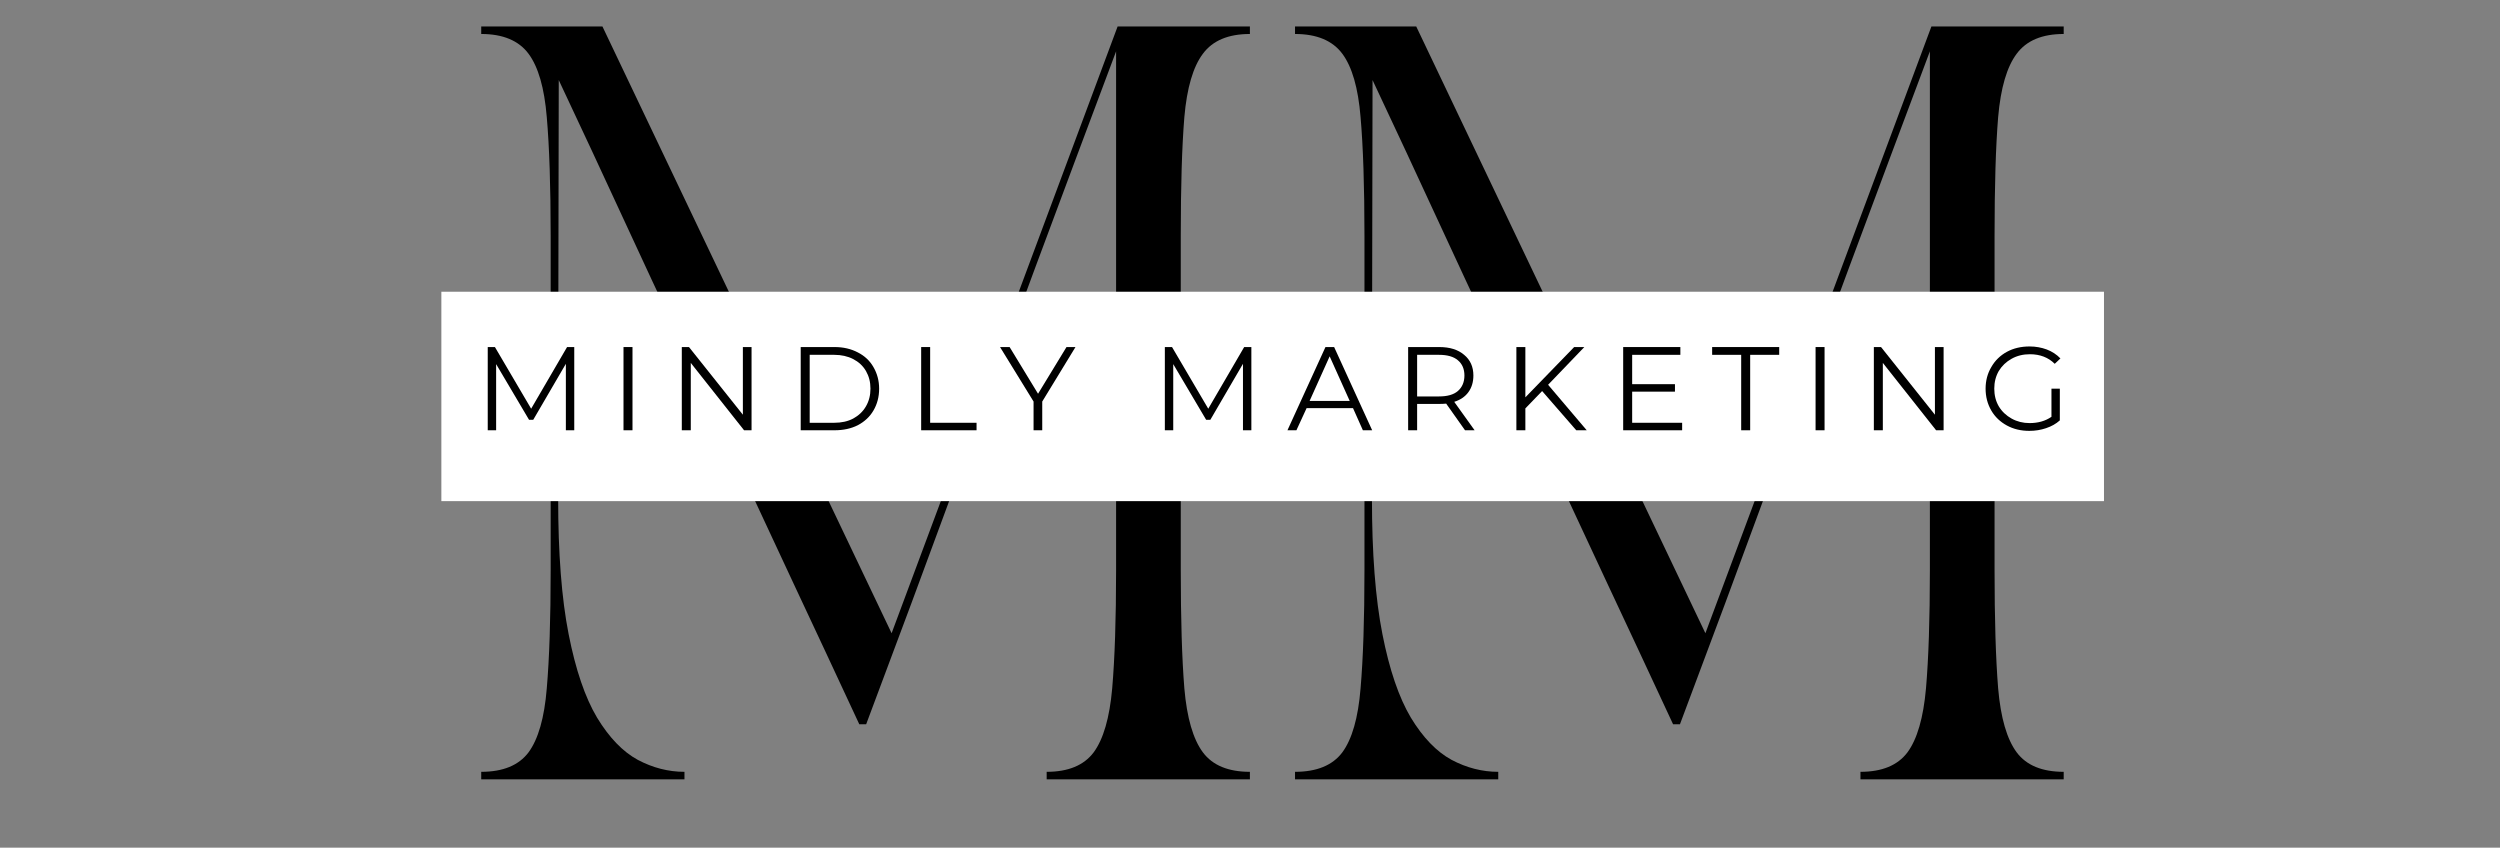
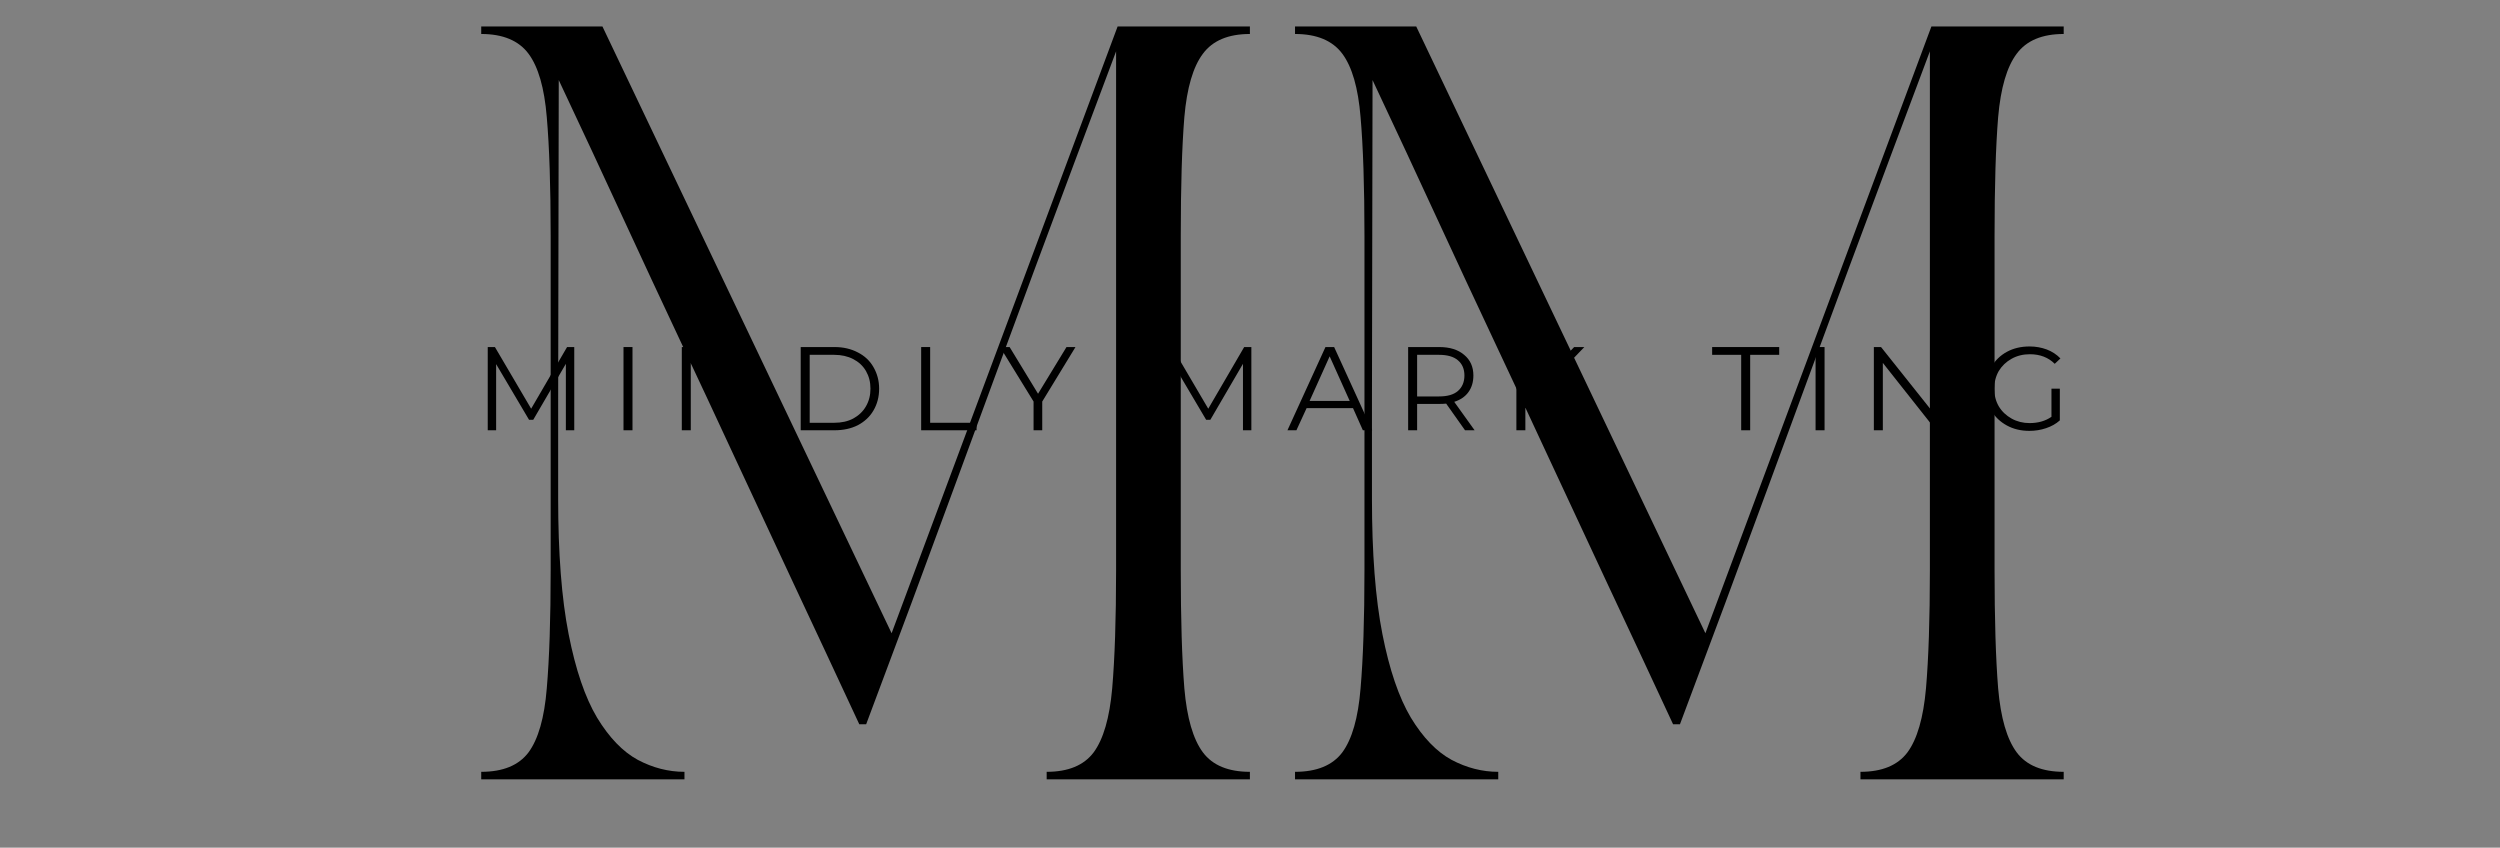
<svg xmlns="http://www.w3.org/2000/svg" width="174" zoomAndPan="magnify" viewBox="0 0 130.5 44.25" height="59" preserveAspectRatio="xMidYMid meet" version="1.0">
  <rect x="0" y="0" width="130.5" height="44.25" fill="#808080" stroke="none" />
  <defs>
    <g />
    <clipPath id="2d902fae9c">
-       <path d="M 23.039 15.227 L 109.828 15.227 L 109.828 26.16 L 23.039 26.16 Z M 23.039 15.227 " clip-rule="nonzero" />
-     </clipPath>
+       </clipPath>
  </defs>
  <g fill="#000000" fill-opacity="1">
    <g transform="translate(23.948, 40.68)">
      <g>
        <path d="M 1.172 -39.297 L 7.5 -39.297 L 22.594 -7.625 L 34.391 -39.297 L 41.297 -39.297 L 41.297 -38.906 C 40.172 -38.906 39.352 -38.562 38.844 -37.875 C 38.332 -37.195 38.008 -36.094 37.875 -34.562 C 37.75 -33.031 37.688 -30.969 37.688 -28.375 L 37.688 -10.922 C 37.688 -8.359 37.75 -6.301 37.875 -4.75 C 38.008 -3.207 38.332 -2.094 38.844 -1.406 C 39.352 -0.727 40.172 -0.391 41.297 -0.391 L 41.297 0 L 30.688 0 L 30.688 -0.391 C 31.812 -0.391 32.629 -0.727 33.141 -1.406 C 33.648 -2.094 33.973 -3.207 34.109 -4.75 C 34.242 -6.301 34.312 -8.359 34.312 -10.922 L 34.312 -38 C 32.895 -34.227 31.488 -30.469 30.094 -26.719 C 28.707 -22.977 27.297 -19.148 25.859 -15.234 C 24.422 -11.316 22.891 -7.195 21.266 -2.875 L 20.906 -2.875 C 19.676 -5.52 18.531 -7.973 17.469 -10.234 C 16.406 -12.504 15.395 -14.672 14.438 -16.734 C 13.477 -18.805 12.516 -20.867 11.547 -22.922 C 10.578 -24.984 9.582 -27.117 8.562 -29.328 C 7.539 -31.547 6.426 -33.938 5.219 -36.5 L 5.188 -19.641 L 5.188 -14.656 C 5.188 -11.801 5.367 -9.441 5.734 -7.578 C 6.098 -5.723 6.594 -4.27 7.219 -3.219 C 7.852 -2.176 8.562 -1.441 9.344 -1.016 C 10.133 -0.598 10.945 -0.391 11.781 -0.391 L 11.781 0 L 1.172 0 L 1.172 -0.391 C 2.305 -0.391 3.129 -0.727 3.641 -1.406 C 4.148 -2.094 4.469 -3.207 4.594 -4.75 C 4.727 -6.301 4.797 -8.359 4.797 -10.922 L 4.797 -28.375 C 4.797 -30.969 4.727 -33.031 4.594 -34.562 C 4.469 -36.094 4.148 -37.195 3.641 -37.875 C 3.129 -38.562 2.305 -38.906 1.172 -38.906 Z M 1.172 -39.297 " />
      </g>
    </g>
  </g>
  <g fill="#000000" fill-opacity="1">
    <g transform="translate(66.428, 40.68)">
      <g>
        <path d="M 1.172 -39.297 L 7.5 -39.297 L 22.594 -7.625 L 34.391 -39.297 L 41.297 -39.297 L 41.297 -38.906 C 40.172 -38.906 39.352 -38.562 38.844 -37.875 C 38.332 -37.195 38.008 -36.094 37.875 -34.562 C 37.75 -33.031 37.688 -30.969 37.688 -28.375 L 37.688 -10.922 C 37.688 -8.359 37.75 -6.301 37.875 -4.75 C 38.008 -3.207 38.332 -2.094 38.844 -1.406 C 39.352 -0.727 40.172 -0.391 41.297 -0.391 L 41.297 0 L 30.688 0 L 30.688 -0.391 C 31.812 -0.391 32.629 -0.727 33.141 -1.406 C 33.648 -2.094 33.973 -3.207 34.109 -4.75 C 34.242 -6.301 34.312 -8.359 34.312 -10.922 L 34.312 -38 C 32.895 -34.227 31.488 -30.469 30.094 -26.719 C 28.707 -22.977 27.297 -19.148 25.859 -15.234 C 24.422 -11.316 22.891 -7.195 21.266 -2.875 L 20.906 -2.875 C 19.676 -5.52 18.531 -7.973 17.469 -10.234 C 16.406 -12.504 15.395 -14.672 14.438 -16.734 C 13.477 -18.805 12.516 -20.867 11.547 -22.922 C 10.578 -24.984 9.582 -27.117 8.562 -29.328 C 7.539 -31.547 6.426 -33.938 5.219 -36.5 L 5.188 -19.641 L 5.188 -14.656 C 5.188 -11.801 5.367 -9.441 5.734 -7.578 C 6.098 -5.723 6.594 -4.27 7.219 -3.219 C 7.852 -2.176 8.562 -1.441 9.344 -1.016 C 10.133 -0.598 10.945 -0.391 11.781 -0.391 L 11.781 0 L 1.172 0 L 1.172 -0.391 C 2.305 -0.391 3.129 -0.727 3.641 -1.406 C 4.148 -2.094 4.469 -3.207 4.594 -4.75 C 4.727 -6.301 4.797 -8.359 4.797 -10.922 L 4.797 -28.375 C 4.797 -30.969 4.727 -33.031 4.594 -34.562 C 4.469 -36.094 4.148 -37.195 3.641 -37.875 C 3.129 -38.562 2.305 -38.906 1.172 -38.906 Z M 1.172 -39.297 " />
      </g>
    </g>
  </g>
  <g clip-path="url(#2d902fae9c)">
-     <path fill="#ffffff" d="M 23.039 15.227 L 109.848 15.227 L 109.848 26.16 L 23.039 26.16 Z M 23.039 15.227 " fill-opacity="1" fill-rule="nonzero" />
-   </g>
+     </g>
  <g fill="#000000" fill-opacity="1">
    <g transform="translate(24.757, 22.46)">
      <g>
        <path d="M 5.219 -4.344 L 5.219 0 L 4.781 0 L 4.781 -3.469 L 3.078 -0.547 L 2.859 -0.547 L 1.141 -3.453 L 1.141 0 L 0.703 0 L 0.703 -4.344 L 1.078 -4.344 L 2.969 -1.125 L 4.844 -4.344 Z M 5.219 -4.344 " />
      </g>
    </g>
  </g>
  <g fill="#000000" fill-opacity="1">
    <g transform="translate(31.844, 22.46)">
      <g>
        <path d="M 0.703 -4.344 L 1.172 -4.344 L 1.172 0 L 0.703 0 Z M 0.703 -4.344 " />
      </g>
    </g>
  </g>
  <g fill="#000000" fill-opacity="1">
    <g transform="translate(34.887, 22.46)">
      <g>
        <path d="M 4.344 -4.344 L 4.344 0 L 3.953 0 L 1.172 -3.516 L 1.172 0 L 0.703 0 L 0.703 -4.344 L 1.078 -4.344 L 3.891 -0.812 L 3.891 -4.344 Z M 4.344 -4.344 " />
      </g>
    </g>
  </g>
  <g fill="#000000" fill-opacity="1">
    <g transform="translate(41.094, 22.46)">
      <g>
        <path d="M 0.703 -4.344 L 2.469 -4.344 C 2.926 -4.344 3.332 -4.25 3.688 -4.062 C 4.039 -3.883 4.312 -3.629 4.5 -3.297 C 4.695 -2.961 4.797 -2.586 4.797 -2.172 C 4.797 -1.742 4.695 -1.363 4.5 -1.031 C 4.312 -0.707 4.039 -0.453 3.688 -0.266 C 3.332 -0.086 2.926 0 2.469 0 L 0.703 0 Z M 2.453 -0.391 C 2.828 -0.391 3.156 -0.461 3.438 -0.609 C 3.727 -0.766 3.953 -0.977 4.109 -1.25 C 4.266 -1.52 4.344 -1.828 4.344 -2.172 C 4.344 -2.516 4.266 -2.82 4.109 -3.094 C 3.953 -3.363 3.727 -3.57 3.438 -3.719 C 3.156 -3.863 2.828 -3.938 2.453 -3.938 L 1.172 -3.938 L 1.172 -0.391 Z M 2.453 -0.391 " />
      </g>
    </g>
  </g>
  <g fill="#000000" fill-opacity="1">
    <g transform="translate(47.382, 22.46)">
      <g>
        <path d="M 0.703 -4.344 L 1.172 -4.344 L 1.172 -0.391 L 3.594 -0.391 L 3.594 0 L 0.703 0 Z M 0.703 -4.344 " />
      </g>
    </g>
  </g>
  <g fill="#000000" fill-opacity="1">
    <g transform="translate(52.202, 22.46)">
      <g>
        <path d="M 2.203 -1.5 L 2.203 0 L 1.75 0 L 1.75 -1.5 L 0 -4.344 L 0.5 -4.344 L 1.984 -1.906 L 3.469 -4.344 L 3.938 -4.344 Z M 2.203 -1.5 " />
      </g>
    </g>
  </g>
  <g fill="#000000" fill-opacity="1">
    <g transform="translate(57.307, 22.46)">
      <g />
    </g>
  </g>
  <g fill="#000000" fill-opacity="1">
    <g transform="translate(60.102, 22.46)">
      <g>
        <path d="M 5.219 -4.344 L 5.219 0 L 4.781 0 L 4.781 -3.469 L 3.078 -0.547 L 2.859 -0.547 L 1.141 -3.453 L 1.141 0 L 0.703 0 L 0.703 -4.344 L 1.078 -4.344 L 2.969 -1.125 L 4.844 -4.344 Z M 5.219 -4.344 " />
      </g>
    </g>
  </g>
  <g fill="#000000" fill-opacity="1">
    <g transform="translate(67.189, 22.46)">
      <g>
        <path d="M 3.438 -1.156 L 1.016 -1.156 L 0.484 0 L 0.016 0 L 2 -4.344 L 2.453 -4.344 L 4.438 0 L 3.953 0 Z M 3.266 -1.531 L 2.219 -3.859 L 1.172 -1.531 Z M 3.266 -1.531 " />
      </g>
    </g>
  </g>
  <g fill="#000000" fill-opacity="1">
    <g transform="translate(72.802, 22.46)">
      <g>
        <path d="M 3.672 0 L 2.688 -1.391 C 2.57 -1.379 2.453 -1.375 2.328 -1.375 L 1.172 -1.375 L 1.172 0 L 0.703 0 L 0.703 -4.344 L 2.328 -4.344 C 2.879 -4.344 3.312 -4.207 3.625 -3.938 C 3.945 -3.676 4.109 -3.316 4.109 -2.859 C 4.109 -2.516 4.02 -2.223 3.844 -1.984 C 3.676 -1.754 3.43 -1.586 3.109 -1.484 L 4.172 0 Z M 2.312 -1.766 C 2.75 -1.766 3.078 -1.859 3.297 -2.047 C 3.523 -2.242 3.641 -2.516 3.641 -2.859 C 3.641 -3.203 3.523 -3.469 3.297 -3.656 C 3.078 -3.844 2.75 -3.938 2.312 -3.938 L 1.172 -3.938 L 1.172 -1.766 Z M 2.312 -1.766 " />
      </g>
    </g>
  </g>
  <g fill="#000000" fill-opacity="1">
    <g transform="translate(78.452, 22.46)">
      <g>
        <path d="M 2.047 -2.047 L 1.172 -1.141 L 1.172 0 L 0.703 0 L 0.703 -4.344 L 1.172 -4.344 L 1.172 -1.719 L 3.719 -4.344 L 4.25 -4.344 L 2.359 -2.375 L 4.375 0 L 3.828 0 Z M 2.047 -2.047 " />
      </g>
    </g>
  </g>
  <g fill="#000000" fill-opacity="1">
    <g transform="translate(84.027, 22.46)">
      <g>
-         <path d="M 3.781 -0.391 L 3.781 0 L 0.703 0 L 0.703 -4.344 L 3.688 -4.344 L 3.688 -3.938 L 1.172 -3.938 L 1.172 -2.406 L 3.406 -2.406 L 3.406 -2.016 L 1.172 -2.016 L 1.172 -0.391 Z M 3.781 -0.391 " />
-       </g>
+         </g>
    </g>
  </g>
  <g fill="#000000" fill-opacity="1">
    <g transform="translate(89.343, 22.46)">
      <g>
        <path d="M 1.547 -3.938 L 0.031 -3.938 L 0.031 -4.344 L 3.531 -4.344 L 3.531 -3.938 L 2.016 -3.938 L 2.016 0 L 1.547 0 Z M 1.547 -3.938 " />
      </g>
    </g>
  </g>
  <g fill="#000000" fill-opacity="1">
    <g transform="translate(94.07, 22.46)">
      <g>
        <path d="M 0.703 -4.344 L 1.172 -4.344 L 1.172 0 L 0.703 0 Z M 0.703 -4.344 " />
      </g>
    </g>
  </g>
  <g fill="#000000" fill-opacity="1">
    <g transform="translate(97.112, 22.46)">
      <g>
        <path d="M 4.344 -4.344 L 4.344 0 L 3.953 0 L 1.172 -3.516 L 1.172 0 L 0.703 0 L 0.703 -4.344 L 1.078 -4.344 L 3.891 -0.812 L 3.891 -4.344 Z M 4.344 -4.344 " />
      </g>
    </g>
  </g>
  <g fill="#000000" fill-opacity="1">
    <g transform="translate(103.32, 22.46)">
      <g>
        <path d="M 3.766 -2.172 L 4.203 -2.172 L 4.203 -0.516 C 4.004 -0.336 3.766 -0.203 3.484 -0.109 C 3.211 -0.016 2.922 0.031 2.609 0.031 C 2.172 0.031 1.781 -0.062 1.438 -0.25 C 1.094 -0.438 0.82 -0.695 0.625 -1.031 C 0.426 -1.375 0.328 -1.754 0.328 -2.172 C 0.328 -2.586 0.426 -2.961 0.625 -3.297 C 0.82 -3.641 1.094 -3.906 1.438 -4.094 C 1.781 -4.281 2.176 -4.375 2.625 -4.375 C 2.945 -4.375 3.242 -4.32 3.516 -4.219 C 3.797 -4.113 4.035 -3.957 4.234 -3.75 L 3.938 -3.469 C 3.602 -3.801 3.172 -3.969 2.641 -3.969 C 2.285 -3.969 1.969 -3.891 1.688 -3.734 C 1.406 -3.578 1.18 -3.363 1.016 -3.094 C 0.859 -2.82 0.781 -2.516 0.781 -2.172 C 0.781 -1.828 0.859 -1.52 1.016 -1.25 C 1.18 -0.977 1.406 -0.766 1.688 -0.609 C 1.969 -0.453 2.281 -0.375 2.625 -0.375 C 3.07 -0.375 3.453 -0.484 3.766 -0.703 Z M 3.766 -2.172 " />
      </g>
    </g>
  </g>
</svg>